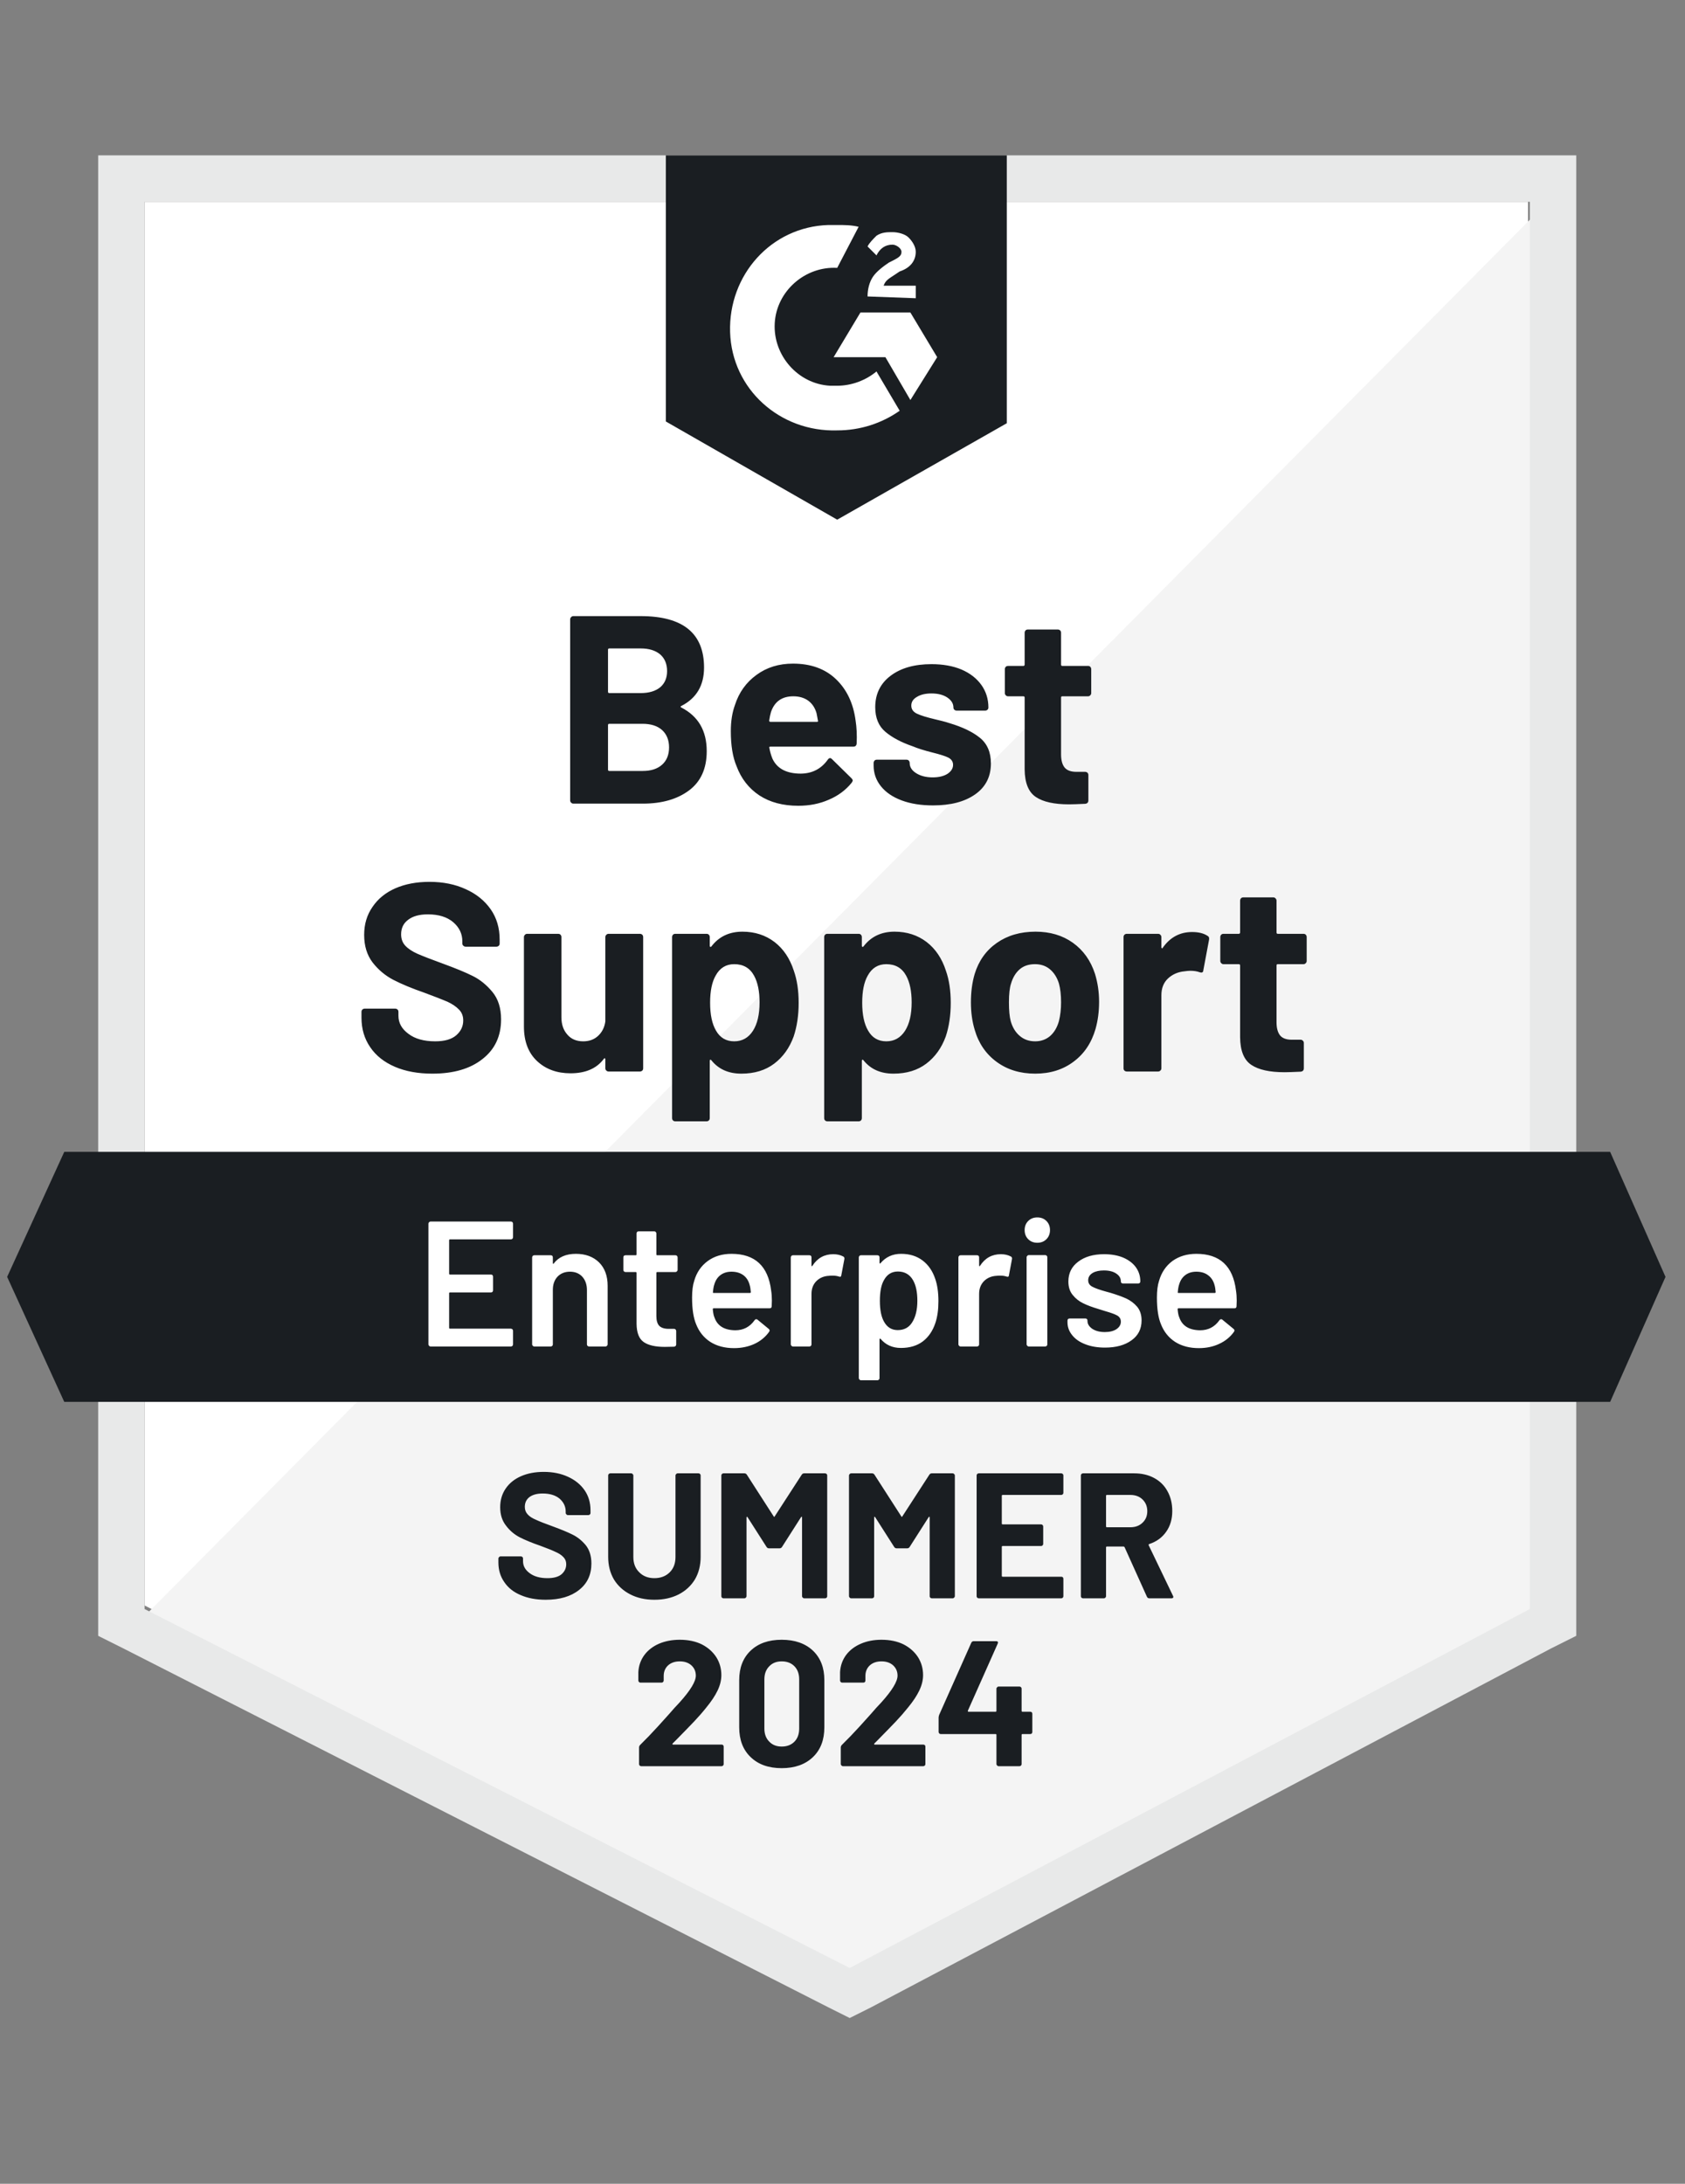
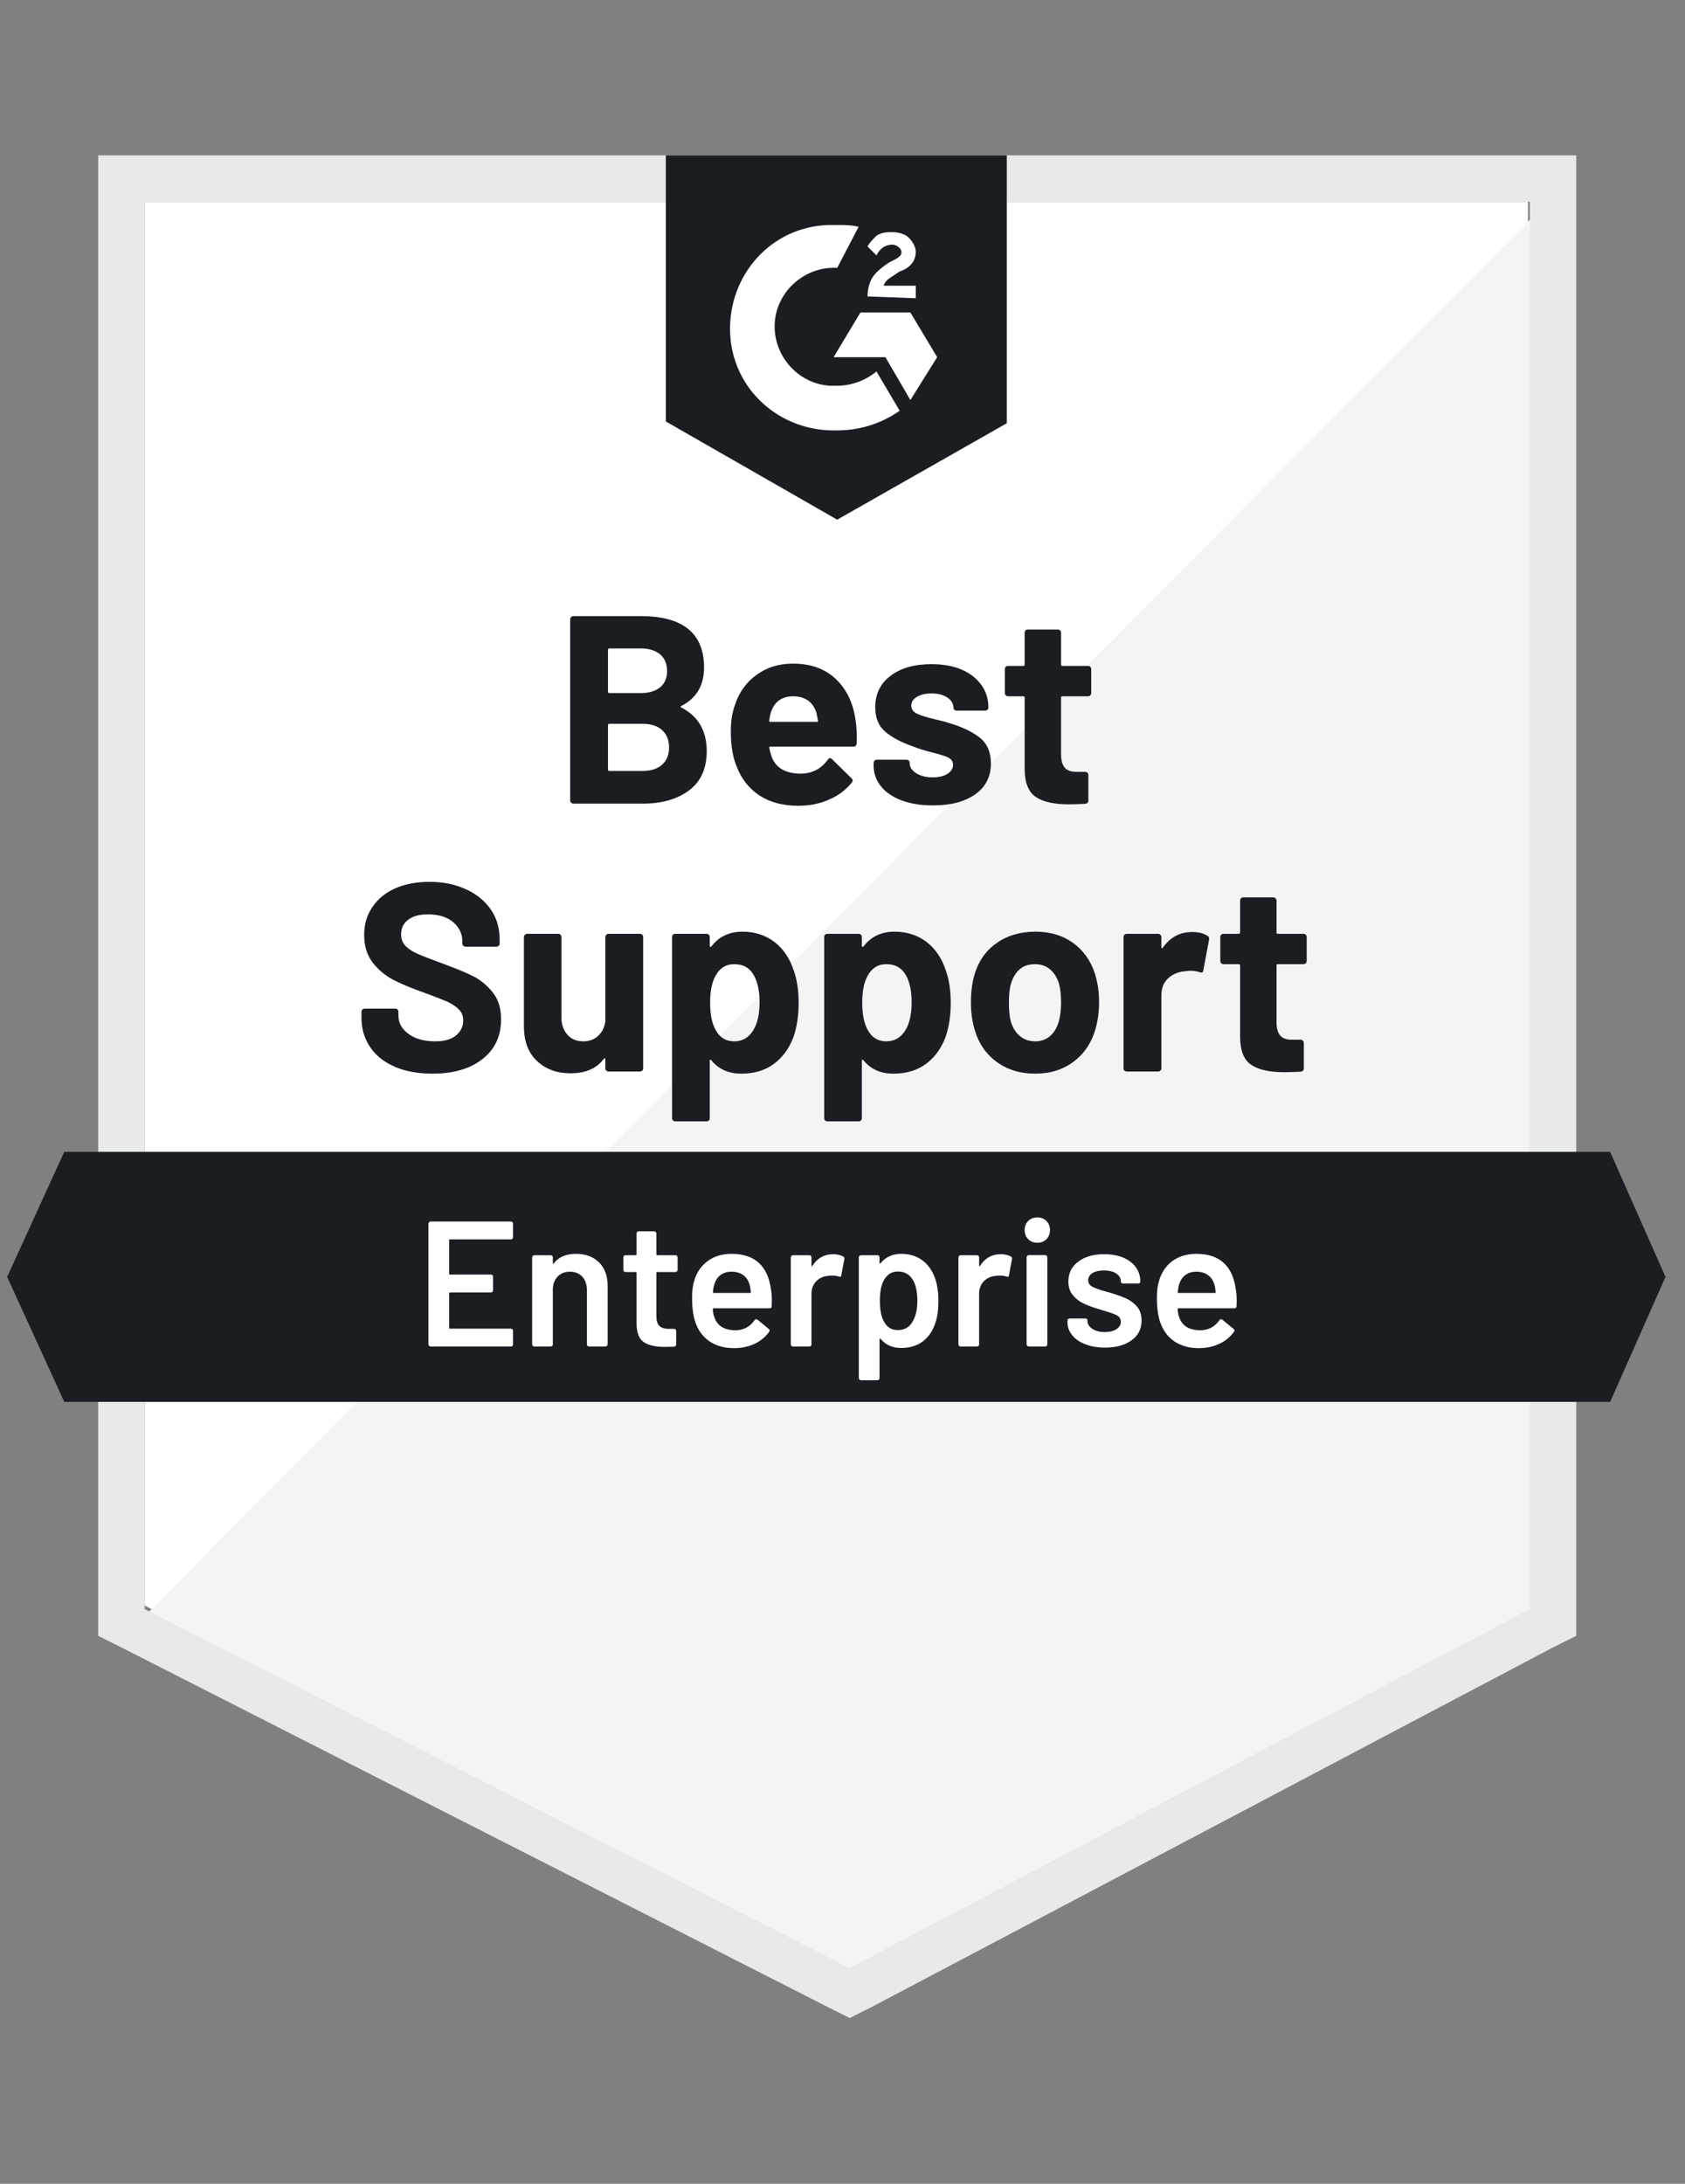
<svg xmlns="http://www.w3.org/2000/svg" width="176" height="228" viewBox="0 0 176 228" fill="none">
  <rect x="0" y="0" width="176" height="228" fill="#808080" stroke="none" />
  <path d="M15.103 167.623L88.753 205.101L159.606 167.623V21.069H15.103V167.623Z" fill="white" />
  <path d="M161.097 21.629L13.611 170.234L90.058 208.084L161.097 171.725V21.629Z" fill="#F4F4F4" />
  <path d="M10.255 69.921V170.793L12.865 172.098L86.515 209.576L88.753 210.695L90.99 209.576L162.03 172.098L164.64 170.793V16.222H10.255V69.921ZM15.103 167.996V21.07H159.792V167.996L88.753 205.474L15.103 167.996Z" fill="#E8E9E9" />
  <path d="M87.447 23.493C88.193 23.493 88.939 23.493 89.684 23.68L87.447 27.968C84.091 27.782 81.108 30.392 80.921 33.748C80.735 37.105 83.345 40.088 86.701 40.274H87.447C88.939 40.274 90.43 39.715 91.549 38.783L93.973 42.885C92.109 44.19 89.871 44.936 87.447 44.936C81.481 45.122 76.446 40.647 76.26 34.681C76.073 28.714 80.548 23.68 86.515 23.493H87.447ZM95.092 32.63L97.889 37.291L95.092 41.766L92.481 37.291H87.074L89.871 32.63H95.092ZM90.617 30.952C90.617 30.206 90.803 29.46 91.176 28.901C91.549 28.341 92.295 27.782 92.854 27.409L93.227 27.223C93.973 26.85 94.159 26.663 94.159 26.29C94.159 25.917 93.6 25.544 93.227 25.544C92.481 25.544 91.922 25.917 91.549 26.663L90.617 25.731C90.803 25.358 91.176 24.985 91.549 24.612C92.109 24.239 92.668 24.239 93.227 24.239C93.787 24.239 94.532 24.426 94.905 24.799C95.278 25.172 95.651 25.731 95.651 26.29C95.651 27.223 95.092 27.968 93.973 28.341L93.414 28.714C92.854 29.087 92.481 29.273 92.295 29.833H95.651V31.138L90.617 30.952ZM87.447 54.258L105.16 44.19V16.222H69.547V44.004L87.447 54.258Z" fill="#1A1E22" />
  <path d="M168.182 120.264H6.712L0.746 133.316L6.712 146.367H168.182L173.963 133.316L168.182 120.264Z" fill="#1A1E22" />
  <path d="M45.16 112.097C43.668 112.097 42.369 111.861 41.263 111.388C40.132 110.904 39.268 110.22 38.671 109.337C38.062 108.455 37.757 107.429 37.757 106.261V105.646C37.757 105.546 37.788 105.465 37.851 105.403C37.925 105.341 38.006 105.31 38.093 105.31H41.281C41.368 105.31 41.449 105.341 41.524 105.403C41.586 105.465 41.617 105.546 41.617 105.646V106.056C41.617 106.802 41.965 107.429 42.661 107.939C43.345 108.461 44.277 108.722 45.458 108.722C46.44 108.722 47.173 108.511 47.658 108.088C48.143 107.666 48.385 107.15 48.385 106.541C48.385 106.081 48.236 105.702 47.938 105.403C47.639 105.092 47.236 104.819 46.726 104.583C46.204 104.359 45.39 104.042 44.283 103.632C43.028 103.197 41.965 102.756 41.095 102.308C40.237 101.861 39.51 101.251 38.913 100.481C38.329 99.71 38.037 98.753 38.037 97.609C38.037 96.491 38.329 95.515 38.913 94.682C39.485 93.837 40.281 93.19 41.3 92.743C42.332 92.295 43.519 92.072 44.861 92.072C46.278 92.072 47.54 92.326 48.646 92.836C49.753 93.333 50.623 94.036 51.257 94.943C51.878 95.838 52.189 96.888 52.189 98.094V98.504C52.189 98.604 52.158 98.685 52.096 98.747C52.021 98.809 51.94 98.84 51.853 98.84H48.646C48.547 98.84 48.466 98.809 48.404 98.747C48.329 98.685 48.292 98.604 48.292 98.504V98.281C48.292 97.498 47.975 96.832 47.341 96.285C46.695 95.739 45.812 95.465 44.694 95.465C43.811 95.465 43.127 95.652 42.642 96.025C42.145 96.385 41.897 96.895 41.897 97.553C41.897 98.026 42.04 98.417 42.325 98.728C42.624 99.051 43.053 99.337 43.612 99.586C44.184 99.834 45.066 100.176 46.26 100.611C47.59 101.096 48.628 101.525 49.373 101.898C50.132 102.271 50.815 102.824 51.425 103.557C52.034 104.291 52.338 105.248 52.338 106.429C52.338 108.181 51.692 109.561 50.399 110.568C49.119 111.587 47.372 112.097 45.16 112.097ZM63.227 97.833C63.227 97.746 63.264 97.665 63.339 97.591C63.401 97.529 63.476 97.498 63.563 97.498H66.844C66.931 97.498 67.012 97.529 67.087 97.591C67.149 97.665 67.18 97.746 67.18 97.833V111.538C67.18 111.637 67.149 111.718 67.087 111.78C67.012 111.842 66.931 111.873 66.844 111.873H63.563C63.476 111.873 63.401 111.842 63.339 111.78C63.264 111.718 63.227 111.637 63.227 111.538V110.587C63.227 110.537 63.209 110.506 63.171 110.493C63.134 110.481 63.097 110.506 63.059 110.568C62.313 111.562 61.157 112.06 59.591 112.06C58.174 112.06 57.012 111.637 56.105 110.792C55.185 109.934 54.725 108.728 54.725 107.175V97.833C54.725 97.746 54.762 97.665 54.837 97.591C54.899 97.529 54.973 97.498 55.06 97.498H58.305C58.404 97.498 58.485 97.529 58.547 97.591C58.609 97.665 58.64 97.746 58.64 97.833V106.205C58.64 106.951 58.845 107.554 59.256 108.014C59.653 108.486 60.206 108.722 60.915 108.722C61.549 108.722 62.071 108.529 62.481 108.144C62.892 107.759 63.14 107.262 63.227 106.652V97.833ZM82.917 101.357C83.252 102.302 83.42 103.421 83.42 104.713C83.42 106.006 83.246 107.175 82.898 108.219C82.463 109.412 81.786 110.357 80.866 111.053C79.946 111.749 78.802 112.097 77.435 112.097C76.093 112.097 75.048 111.631 74.303 110.699C74.265 110.649 74.228 110.63 74.191 110.643C74.153 110.655 74.135 110.692 74.135 110.754V116.74C74.135 116.839 74.104 116.92 74.041 116.982C73.979 117.044 73.899 117.075 73.799 117.075H70.536C70.437 117.075 70.356 117.044 70.294 116.982C70.232 116.92 70.201 116.839 70.201 116.74V97.833C70.201 97.746 70.232 97.665 70.294 97.591C70.356 97.529 70.437 97.498 70.536 97.498H73.799C73.899 97.498 73.979 97.529 74.041 97.591C74.104 97.665 74.135 97.746 74.135 97.833V98.747C74.135 98.809 74.153 98.846 74.191 98.859C74.228 98.871 74.265 98.859 74.303 98.821C75.086 97.79 76.167 97.274 77.547 97.274C78.84 97.274 79.958 97.634 80.903 98.355C81.835 99.076 82.507 100.077 82.917 101.357ZM78.647 107.622C79.107 106.901 79.337 105.913 79.337 104.657C79.337 103.489 79.144 102.557 78.759 101.861C78.324 101.065 77.634 100.667 76.689 100.667C75.832 100.667 75.185 101.065 74.75 101.861C74.365 102.532 74.172 103.476 74.172 104.695C74.172 105.938 74.377 106.907 74.787 107.603C75.21 108.349 75.844 108.722 76.689 108.722C77.522 108.722 78.175 108.355 78.647 107.622ZM98.803 101.357C99.138 102.302 99.306 103.421 99.306 104.713C99.306 106.006 99.132 107.175 98.784 108.219C98.349 109.412 97.672 110.357 96.752 111.053C95.832 111.749 94.688 112.097 93.321 112.097C91.978 112.097 90.934 111.631 90.189 110.699C90.151 110.649 90.114 110.63 90.077 110.643C90.039 110.655 90.021 110.692 90.021 110.754V116.74C90.021 116.839 89.99 116.92 89.927 116.982C89.865 117.044 89.785 117.075 89.685 117.075H86.422C86.323 117.075 86.242 117.044 86.18 116.982C86.118 116.92 86.087 116.839 86.087 116.74V97.833C86.087 97.746 86.118 97.665 86.18 97.591C86.242 97.529 86.323 97.498 86.422 97.498H89.685C89.785 97.498 89.865 97.529 89.927 97.591C89.99 97.665 90.021 97.746 90.021 97.833V98.747C90.021 98.809 90.039 98.846 90.077 98.859C90.114 98.871 90.151 98.859 90.189 98.821C90.972 97.79 92.053 97.274 93.433 97.274C94.726 97.274 95.844 97.634 96.789 98.355C97.721 99.076 98.393 100.077 98.803 101.357ZM94.533 107.622C94.993 106.901 95.223 105.913 95.223 104.657C95.223 103.489 95.03 102.557 94.645 101.861C94.21 101.065 93.52 100.667 92.575 100.667C91.718 100.667 91.071 101.065 90.636 101.861C90.251 102.532 90.058 103.476 90.058 104.695C90.058 105.938 90.263 106.907 90.673 107.603C91.096 108.349 91.73 108.722 92.575 108.722C93.408 108.722 94.061 108.355 94.533 107.622ZM108.126 112.097C106.559 112.097 105.217 111.687 104.098 110.866C102.979 110.046 102.215 108.927 101.805 107.51C101.544 106.64 101.413 105.689 101.413 104.657C101.413 103.564 101.544 102.575 101.805 101.693C102.227 100.313 102.998 99.231 104.117 98.448C105.236 97.665 106.584 97.274 108.163 97.274C109.679 97.274 110.978 97.659 112.06 98.43C113.154 99.213 113.924 100.294 114.372 101.674C114.658 102.606 114.801 103.582 114.801 104.601C114.801 105.608 114.676 106.553 114.428 107.436C114.005 108.89 113.241 110.027 112.134 110.848C111.028 111.681 109.692 112.097 108.126 112.097ZM108.126 108.722C108.735 108.722 109.257 108.536 109.692 108.163C110.114 107.79 110.419 107.274 110.605 106.615C110.755 106.018 110.829 105.366 110.829 104.657C110.829 103.874 110.755 103.215 110.605 102.681C110.407 102.047 110.09 101.55 109.654 101.189C109.232 100.841 108.716 100.667 108.107 100.667C107.461 100.667 106.932 100.841 106.522 101.189C106.099 101.55 105.795 102.047 105.608 102.681C105.459 103.116 105.385 103.775 105.385 104.657C105.385 105.503 105.447 106.155 105.571 106.615C105.758 107.274 106.075 107.79 106.522 108.163C106.957 108.536 107.492 108.722 108.126 108.722ZM124.515 97.311C125.186 97.311 125.721 97.442 126.118 97.703C126.268 97.777 126.324 97.914 126.286 98.113L125.69 101.301C125.677 101.525 125.547 101.593 125.298 101.506C125.025 101.407 124.701 101.357 124.329 101.357C124.167 101.357 123.962 101.376 123.713 101.413C123.042 101.475 122.47 101.724 121.998 102.159C121.538 102.594 121.308 103.178 121.308 103.912V111.538C121.308 111.637 121.271 111.718 121.196 111.78C121.134 111.842 121.059 111.873 120.972 111.873H117.691C117.604 111.873 117.523 111.842 117.448 111.78C117.386 111.718 117.355 111.637 117.355 111.538V97.833C117.355 97.746 117.386 97.665 117.448 97.591C117.523 97.529 117.604 97.498 117.691 97.498H120.972C121.059 97.498 121.134 97.529 121.196 97.591C121.271 97.665 121.308 97.746 121.308 97.833V98.896C121.308 98.946 121.327 98.983 121.364 99.008C121.401 99.033 121.426 99.02 121.438 98.971C122.209 97.864 123.235 97.311 124.515 97.311ZM136.485 100.332C136.485 100.419 136.454 100.493 136.392 100.555C136.33 100.63 136.249 100.667 136.15 100.667H133.465C133.378 100.667 133.334 100.711 133.334 100.798V106.727C133.334 107.336 133.459 107.796 133.707 108.107C133.956 108.405 134.36 108.554 134.919 108.554H135.851C135.938 108.554 136.013 108.585 136.075 108.648C136.15 108.71 136.187 108.79 136.187 108.89V111.538C136.187 111.749 136.075 111.867 135.851 111.892C135.068 111.929 134.509 111.948 134.173 111.948C132.62 111.948 131.464 111.693 130.705 111.183C129.935 110.674 129.543 109.71 129.531 108.293V100.798C129.531 100.711 129.481 100.667 129.381 100.667H127.797C127.697 100.667 127.616 100.63 127.554 100.555C127.492 100.493 127.461 100.419 127.461 100.332V97.833C127.461 97.746 127.492 97.665 127.554 97.591C127.616 97.529 127.697 97.498 127.797 97.498H129.381C129.481 97.498 129.531 97.448 129.531 97.348V94.029C129.531 93.942 129.562 93.862 129.624 93.787C129.686 93.725 129.767 93.694 129.866 93.694H132.999C133.086 93.694 133.16 93.725 133.222 93.787C133.297 93.862 133.334 93.942 133.334 94.029V97.348C133.334 97.448 133.378 97.498 133.465 97.498H136.15C136.249 97.498 136.33 97.529 136.392 97.591C136.454 97.665 136.485 97.746 136.485 97.833V100.332ZM71.17 73.706C71.058 73.755 71.058 73.811 71.17 73.874C72.935 74.781 73.818 76.297 73.818 78.423C73.818 80.238 73.203 81.605 71.972 82.525C70.741 83.445 69.132 83.905 67.143 83.905H59.89C59.803 83.905 59.728 83.874 59.666 83.812C59.591 83.749 59.554 83.669 59.554 83.569V64.663C59.554 64.576 59.591 64.495 59.666 64.42C59.728 64.358 59.803 64.327 59.89 64.327H66.919C71.332 64.327 73.538 66.117 73.538 69.697C73.538 71.562 72.749 72.898 71.17 73.706ZM63.637 67.702C63.55 67.702 63.507 67.752 63.507 67.851V72.214C63.507 72.314 63.55 72.363 63.637 72.363H66.919C67.789 72.363 68.473 72.158 68.97 71.748C69.442 71.338 69.678 70.778 69.678 70.07C69.678 69.337 69.442 68.758 68.97 68.336C68.473 67.913 67.789 67.702 66.919 67.702H63.637ZM67.143 80.493C68 80.493 68.672 80.275 69.156 79.84C69.641 79.405 69.884 78.802 69.884 78.032C69.884 77.273 69.641 76.67 69.156 76.223C68.672 75.788 67.988 75.57 67.105 75.57H63.637C63.55 75.57 63.507 75.62 63.507 75.719V80.344C63.507 80.443 63.55 80.493 63.637 80.493H67.143ZM89.368 75.235C89.48 75.943 89.517 76.733 89.48 77.603C89.468 77.839 89.35 77.957 89.126 77.957H80.474C80.362 77.957 80.325 78.001 80.362 78.088C80.424 78.46 80.53 78.833 80.679 79.206C81.164 80.25 82.152 80.772 83.644 80.772C84.837 80.76 85.776 80.275 86.46 79.318C86.534 79.206 86.621 79.15 86.721 79.15C86.77 79.15 86.832 79.188 86.907 79.262L88.921 81.239C89.02 81.338 89.07 81.425 89.07 81.5C89.07 81.537 89.032 81.612 88.958 81.723C88.336 82.494 87.541 83.085 86.571 83.495C85.614 83.917 84.551 84.129 83.383 84.129C81.779 84.129 80.424 83.768 79.318 83.047C78.212 82.314 77.416 81.294 76.932 79.989C76.534 79.057 76.335 77.839 76.335 76.335C76.335 75.303 76.478 74.396 76.764 73.613C77.186 72.295 77.938 71.245 79.02 70.462C80.089 69.678 81.357 69.287 82.824 69.287C84.688 69.287 86.186 69.828 87.317 70.909C88.448 71.99 89.132 73.432 89.368 75.235ZM82.861 72.699C81.68 72.699 80.903 73.246 80.53 74.34C80.456 74.588 80.393 74.887 80.344 75.235C80.344 75.322 80.387 75.365 80.474 75.365H85.322C85.434 75.365 85.471 75.322 85.434 75.235C85.335 74.7 85.285 74.439 85.285 74.452C85.123 73.892 84.831 73.457 84.408 73.146C83.986 72.848 83.47 72.699 82.861 72.699ZM97.46 84.091C96.205 84.091 95.111 83.917 94.179 83.569C93.246 83.221 92.525 82.73 92.016 82.096C91.506 81.462 91.251 80.741 91.251 79.933V79.654C91.251 79.567 91.282 79.486 91.345 79.411C91.407 79.349 91.487 79.318 91.587 79.318H94.682C94.782 79.318 94.862 79.349 94.924 79.411C94.987 79.486 95.018 79.567 95.018 79.654V79.672C95.018 80.095 95.248 80.449 95.708 80.735C96.168 81.021 96.739 81.164 97.423 81.164C98.057 81.164 98.573 81.04 98.971 80.791C99.356 80.53 99.549 80.219 99.549 79.859C99.549 79.523 99.381 79.268 99.045 79.094C98.71 78.933 98.163 78.759 97.404 78.572C96.522 78.349 95.832 78.131 95.335 77.92C94.141 77.51 93.191 77.006 92.482 76.409C91.773 75.813 91.419 74.955 91.419 73.836C91.419 72.457 91.954 71.363 93.023 70.555C94.092 69.747 95.515 69.343 97.293 69.343C98.486 69.343 99.53 69.529 100.425 69.902C101.32 70.287 102.016 70.828 102.513 71.524C102.998 72.208 103.24 72.991 103.24 73.874C103.24 73.961 103.209 74.035 103.147 74.097C103.085 74.159 103.004 74.191 102.905 74.191H99.921C99.822 74.191 99.741 74.159 99.679 74.097C99.617 74.035 99.586 73.961 99.586 73.874C99.586 73.463 99.375 73.115 98.952 72.829C98.529 72.544 97.976 72.401 97.293 72.401C96.671 72.401 96.168 72.519 95.782 72.755C95.384 72.979 95.186 73.283 95.186 73.668C95.186 74.041 95.378 74.321 95.764 74.507C96.149 74.694 96.789 74.893 97.684 75.104C97.883 75.154 98.113 75.21 98.374 75.272C98.635 75.334 98.915 75.415 99.213 75.514C100.543 75.912 101.587 76.416 102.345 77.025C103.116 77.646 103.501 78.541 103.501 79.71C103.501 81.089 102.955 82.165 101.861 82.935C100.767 83.706 99.3 84.091 97.46 84.091ZM113.98 72.363C113.98 72.45 113.949 72.525 113.887 72.587C113.825 72.662 113.744 72.699 113.645 72.699H110.96C110.873 72.699 110.829 72.742 110.829 72.829V78.759C110.829 79.368 110.953 79.828 111.202 80.138C111.451 80.437 111.861 80.586 112.433 80.586H113.346C113.433 80.586 113.514 80.617 113.589 80.679C113.651 80.741 113.682 80.822 113.682 80.922V83.569C113.682 83.781 113.57 83.899 113.346 83.924C112.563 83.961 112.004 83.98 111.668 83.98C110.114 83.98 108.958 83.725 108.2 83.215C107.429 82.705 107.038 81.742 107.025 80.325V72.829C107.025 72.742 106.976 72.699 106.876 72.699H105.291C105.192 72.699 105.111 72.662 105.049 72.587C104.987 72.525 104.956 72.45 104.956 72.363V69.865C104.956 69.778 104.987 69.697 105.049 69.622C105.111 69.56 105.192 69.529 105.291 69.529H106.876C106.976 69.529 107.025 69.48 107.025 69.38V66.061C107.025 65.974 107.057 65.893 107.119 65.819C107.181 65.757 107.262 65.725 107.361 65.725H110.494C110.581 65.725 110.661 65.757 110.736 65.819C110.798 65.893 110.829 65.974 110.829 66.061V69.38C110.829 69.48 110.873 69.529 110.96 69.529H113.645C113.744 69.529 113.825 69.56 113.887 69.622C113.949 69.697 113.98 69.778 113.98 69.865V72.363Z" fill="#1A1E22" />
  <path d="M53.587 129.176C53.587 129.238 53.568 129.288 53.531 129.325C53.481 129.375 53.425 129.4 53.363 129.4H47.005C46.943 129.4 46.912 129.431 46.912 129.493V132.98C46.912 133.042 46.943 133.073 47.005 133.073H51.275C51.337 133.073 51.393 133.092 51.443 133.129C51.48 133.179 51.499 133.235 51.499 133.297V134.714C51.499 134.776 51.48 134.832 51.443 134.882C51.393 134.919 51.337 134.938 51.275 134.938H47.005C46.943 134.938 46.912 134.969 46.912 135.031V138.63C46.912 138.692 46.943 138.723 47.005 138.723H53.363C53.425 138.723 53.481 138.748 53.531 138.797C53.568 138.835 53.587 138.884 53.587 138.946V140.364C53.587 140.426 53.568 140.475 53.531 140.513C53.481 140.562 53.425 140.587 53.363 140.587H44.973C44.911 140.587 44.861 140.562 44.824 140.513C44.774 140.475 44.749 140.426 44.749 140.364V127.759C44.749 127.697 44.774 127.647 44.824 127.61C44.861 127.56 44.911 127.535 44.973 127.535H53.363C53.425 127.535 53.481 127.56 53.531 127.61C53.568 127.647 53.587 127.697 53.587 127.759V129.176ZM60.15 130.91C61.157 130.91 61.965 131.209 62.574 131.805C63.171 132.402 63.469 133.216 63.469 134.248V140.364C63.469 140.426 63.444 140.475 63.395 140.513C63.357 140.562 63.307 140.587 63.245 140.587H61.53C61.468 140.587 61.412 140.562 61.362 140.513C61.325 140.475 61.306 140.426 61.306 140.364V134.695C61.306 134.124 61.145 133.657 60.822 133.297C60.498 132.949 60.069 132.775 59.535 132.775C59 132.775 58.565 132.949 58.23 133.297C57.907 133.645 57.745 134.105 57.745 134.677V140.364C57.745 140.426 57.726 140.475 57.689 140.513C57.639 140.562 57.583 140.587 57.521 140.587H55.806C55.744 140.587 55.694 140.562 55.657 140.513C55.607 140.475 55.582 140.426 55.582 140.364V131.283C55.582 131.221 55.607 131.165 55.657 131.115C55.694 131.078 55.744 131.059 55.806 131.059H57.521C57.583 131.059 57.639 131.078 57.689 131.115C57.726 131.165 57.745 131.221 57.745 131.283V131.88C57.745 131.917 57.757 131.942 57.782 131.954C57.807 131.967 57.826 131.954 57.838 131.917C58.348 131.246 59.118 130.91 60.15 130.91ZM70.778 132.588C70.778 132.651 70.753 132.7 70.704 132.738C70.666 132.787 70.617 132.812 70.554 132.812H68.653C68.59 132.812 68.559 132.843 68.559 132.905V137.399C68.559 137.871 68.659 138.213 68.858 138.424C69.069 138.636 69.398 138.741 69.846 138.741H70.405C70.467 138.741 70.517 138.76 70.554 138.797C70.604 138.847 70.629 138.903 70.629 138.965V140.364C70.629 140.5 70.554 140.581 70.405 140.606L69.436 140.625C68.454 140.625 67.72 140.457 67.236 140.121C66.751 139.786 66.502 139.152 66.49 138.219V132.905C66.49 132.843 66.459 132.812 66.397 132.812H65.334C65.272 132.812 65.216 132.787 65.166 132.738C65.129 132.7 65.11 132.651 65.11 132.588V131.283C65.11 131.221 65.129 131.165 65.166 131.115C65.216 131.078 65.272 131.059 65.334 131.059H66.397C66.459 131.059 66.49 131.028 66.49 130.966V128.785C66.49 128.723 66.508 128.667 66.546 128.617C66.595 128.58 66.651 128.561 66.713 128.561H68.336C68.398 128.561 68.448 128.58 68.485 128.617C68.534 128.667 68.559 128.723 68.559 128.785V130.966C68.559 131.028 68.59 131.059 68.653 131.059H70.554C70.617 131.059 70.666 131.078 70.704 131.115C70.753 131.165 70.778 131.221 70.778 131.283V132.588ZM80.548 134.751C80.598 135.062 80.623 135.41 80.623 135.795L80.604 136.373C80.604 136.523 80.53 136.597 80.381 136.597H74.545C74.482 136.597 74.451 136.628 74.451 136.69C74.489 137.101 74.545 137.38 74.619 137.529C74.918 138.424 75.645 138.878 76.801 138.891C77.646 138.891 78.317 138.542 78.814 137.846C78.864 137.772 78.926 137.735 79.001 137.735C79.051 137.735 79.094 137.753 79.131 137.79L80.287 138.741C80.399 138.828 80.418 138.928 80.343 139.04C79.958 139.587 79.448 140.009 78.814 140.308C78.168 140.606 77.453 140.755 76.67 140.755C75.701 140.755 74.874 140.538 74.19 140.103C73.519 139.667 73.028 139.058 72.717 138.275C72.431 137.604 72.288 136.672 72.288 135.478C72.288 134.757 72.363 134.173 72.512 133.726C72.761 132.856 73.233 132.166 73.929 131.656C74.613 131.159 75.44 130.91 76.409 130.91C78.858 130.91 80.238 132.191 80.548 134.751ZM76.409 132.775C75.949 132.775 75.564 132.893 75.253 133.129C74.955 133.353 74.743 133.67 74.619 134.08C74.545 134.291 74.495 134.565 74.47 134.9C74.445 134.963 74.47 134.994 74.545 134.994H78.33C78.392 134.994 78.423 134.963 78.423 134.9C78.398 134.59 78.361 134.353 78.311 134.192C78.199 133.744 77.982 133.396 77.658 133.148C77.323 132.899 76.906 132.775 76.409 132.775ZM87.037 130.948C87.435 130.948 87.783 131.028 88.081 131.19C88.181 131.24 88.218 131.333 88.193 131.47L87.876 133.148C87.864 133.297 87.777 133.34 87.615 133.278C87.429 133.216 87.211 133.185 86.963 133.185C86.801 133.185 86.677 133.191 86.59 133.204C86.067 133.229 85.632 133.409 85.284 133.744C84.936 134.092 84.762 134.54 84.762 135.087V140.364C84.762 140.426 84.744 140.475 84.706 140.513C84.657 140.562 84.601 140.587 84.539 140.587H82.823C82.761 140.587 82.711 140.562 82.674 140.513C82.624 140.475 82.599 140.426 82.599 140.364V131.283C82.599 131.221 82.624 131.165 82.674 131.115C82.711 131.078 82.761 131.059 82.823 131.059H84.539C84.601 131.059 84.657 131.078 84.706 131.115C84.744 131.165 84.762 131.221 84.762 131.283V132.122C84.762 132.172 84.769 132.197 84.781 132.197C84.806 132.209 84.831 132.197 84.856 132.16C85.378 131.352 86.105 130.948 87.037 130.948ZM97.684 133.521C97.907 134.155 98.019 134.931 98.019 135.851C98.019 136.734 97.914 137.492 97.702 138.126C97.429 138.946 96.994 139.587 96.397 140.047C95.788 140.506 95.024 140.736 94.104 140.736C93.221 140.736 92.513 140.419 91.978 139.786C91.953 139.761 91.928 139.754 91.904 139.767C91.879 139.779 91.866 139.804 91.866 139.841V143.888C91.866 143.95 91.848 143.999 91.81 144.037C91.761 144.086 91.705 144.111 91.642 144.111H89.927C89.865 144.111 89.815 144.086 89.778 144.037C89.728 143.999 89.703 143.95 89.703 143.888V131.283C89.703 131.221 89.728 131.165 89.778 131.115C89.815 131.078 89.865 131.059 89.927 131.059H91.642C91.705 131.059 91.761 131.078 91.81 131.115C91.848 131.165 91.866 131.221 91.866 131.283V131.843C91.866 131.88 91.879 131.905 91.904 131.917C91.928 131.93 91.953 131.917 91.978 131.88C92.525 131.233 93.24 130.91 94.122 130.91C95.005 130.91 95.751 131.14 96.36 131.6C96.969 132.06 97.41 132.7 97.684 133.521ZM95.26 138.089C95.633 137.517 95.819 136.759 95.819 135.814C95.819 134.907 95.67 134.192 95.372 133.67C95.024 133.061 94.495 132.756 93.787 132.756C93.14 132.756 92.656 133.054 92.332 133.651C92.046 134.136 91.904 134.857 91.904 135.814C91.904 136.796 92.059 137.542 92.37 138.051C92.693 138.598 93.159 138.872 93.768 138.872C94.427 138.872 94.924 138.611 95.26 138.089ZM104.545 130.948C104.943 130.948 105.291 131.028 105.589 131.19C105.689 131.24 105.726 131.333 105.701 131.47L105.384 133.148C105.372 133.297 105.285 133.34 105.123 133.278C104.937 133.216 104.719 133.185 104.471 133.185C104.309 133.185 104.185 133.191 104.098 133.204C103.576 133.229 103.141 133.409 102.793 133.744C102.445 134.092 102.27 134.54 102.27 135.087V140.364C102.27 140.426 102.252 140.475 102.215 140.513C102.165 140.562 102.109 140.587 102.047 140.587H100.331C100.269 140.587 100.219 140.562 100.182 140.513C100.132 140.475 100.108 140.426 100.108 140.364V131.283C100.108 131.221 100.132 131.165 100.182 131.115C100.219 131.078 100.269 131.059 100.331 131.059H102.047C102.109 131.059 102.165 131.078 102.215 131.115C102.252 131.165 102.27 131.221 102.27 131.283V132.122C102.27 132.172 102.277 132.197 102.289 132.197C102.314 132.209 102.339 132.197 102.364 132.16C102.886 131.352 103.613 130.948 104.545 130.948ZM108.349 129.754C107.964 129.754 107.647 129.63 107.398 129.381C107.149 129.133 107.025 128.816 107.025 128.43C107.025 128.045 107.149 127.728 107.398 127.479C107.647 127.231 107.964 127.107 108.349 127.107C108.734 127.107 109.051 127.231 109.3 127.479C109.548 127.728 109.673 128.045 109.673 128.43C109.673 128.816 109.548 129.133 109.3 129.381C109.051 129.63 108.734 129.754 108.349 129.754ZM107.454 140.587C107.392 140.587 107.342 140.562 107.305 140.513C107.255 140.475 107.23 140.426 107.23 140.364V131.265C107.23 131.202 107.255 131.153 107.305 131.115C107.342 131.066 107.392 131.041 107.454 131.041H109.169C109.231 131.041 109.287 131.066 109.337 131.115C109.374 131.153 109.393 131.202 109.393 131.265V140.364C109.393 140.426 109.374 140.475 109.337 140.513C109.287 140.562 109.231 140.587 109.169 140.587H107.454ZM115.416 140.699C114.632 140.699 113.943 140.581 113.346 140.345C112.762 140.121 112.308 139.804 111.985 139.394C111.662 138.996 111.5 138.549 111.5 138.051V137.884C111.5 137.822 111.519 137.766 111.556 137.716C111.606 137.679 111.662 137.66 111.724 137.66H113.365C113.427 137.66 113.483 137.679 113.532 137.716C113.57 137.766 113.588 137.822 113.588 137.884V137.921C113.588 138.232 113.756 138.505 114.092 138.741C114.44 138.965 114.875 139.077 115.397 139.077C115.894 139.077 116.298 138.978 116.609 138.779C116.92 138.567 117.075 138.306 117.075 137.996C117.075 137.71 116.945 137.492 116.683 137.343C116.435 137.206 116.025 137.057 115.453 136.895L114.744 136.672C114.11 136.485 113.576 136.286 113.141 136.075C112.706 135.864 112.339 135.572 112.041 135.199C111.742 134.838 111.593 134.372 111.593 133.8C111.593 132.93 111.935 132.24 112.619 131.731C113.302 131.209 114.204 130.948 115.322 130.948C116.081 130.948 116.746 131.066 117.317 131.302C117.889 131.55 118.331 131.886 118.641 132.309C118.952 132.744 119.107 133.235 119.107 133.782C119.107 133.844 119.089 133.9 119.051 133.949C119.002 133.987 118.946 134.005 118.884 134.005H117.299C117.237 134.005 117.181 133.987 117.131 133.949C117.094 133.9 117.075 133.844 117.075 133.782C117.075 133.458 116.92 133.191 116.609 132.98C116.286 132.756 115.851 132.644 115.304 132.644C114.819 132.644 114.427 132.731 114.129 132.905C113.818 133.092 113.663 133.347 113.663 133.67C113.663 133.968 113.806 134.192 114.092 134.341C114.39 134.503 114.881 134.677 115.565 134.863L115.975 134.975C116.634 135.174 117.187 135.373 117.634 135.572C118.082 135.783 118.461 136.069 118.772 136.429C119.083 136.802 119.238 137.281 119.238 137.865C119.238 138.748 118.89 139.437 118.194 139.935C117.498 140.444 116.572 140.699 115.416 140.699ZM129.101 134.751C129.151 135.062 129.176 135.41 129.176 135.795L129.157 136.373C129.157 136.523 129.083 136.597 128.934 136.597H123.098C123.035 136.597 123.004 136.628 123.004 136.69C123.042 137.101 123.098 137.38 123.172 137.529C123.47 138.424 124.198 138.878 125.354 138.891C126.199 138.891 126.87 138.542 127.367 137.846C127.417 137.772 127.479 137.735 127.554 137.735C127.604 137.735 127.647 137.753 127.684 137.79L128.84 138.741C128.952 138.828 128.971 138.928 128.896 139.04C128.511 139.587 127.995 140.009 127.349 140.308C126.715 140.606 126.006 140.755 125.223 140.755C124.254 140.755 123.427 140.538 122.743 140.103C122.072 139.667 121.581 139.058 121.27 138.275C120.984 137.604 120.841 136.672 120.841 135.478C120.841 134.757 120.916 134.173 121.065 133.726C121.314 132.856 121.78 132.166 122.464 131.656C123.16 131.159 123.993 130.91 124.962 130.91C127.411 130.91 128.791 132.191 129.101 134.751ZM124.962 132.775C124.502 132.775 124.117 132.893 123.806 133.129C123.508 133.353 123.296 133.67 123.172 134.08C123.098 134.291 123.048 134.565 123.023 134.9C122.998 134.963 123.023 134.994 123.098 134.994H126.883C126.945 134.994 126.976 134.963 126.976 134.9C126.951 134.59 126.914 134.353 126.864 134.192C126.752 133.744 126.528 133.396 126.193 133.148C125.87 132.899 125.459 132.775 124.962 132.775Z" fill="white" />
-   <path d="M56.999 167.027C56.005 167.027 55.135 166.865 54.389 166.542C53.643 166.231 53.071 165.777 52.673 165.181C52.263 164.597 52.058 163.913 52.058 163.13V162.72C52.058 162.657 52.083 162.608 52.133 162.57C52.17 162.521 52.22 162.496 52.282 162.496H54.407C54.47 162.496 54.526 162.521 54.575 162.57C54.612 162.608 54.631 162.657 54.631 162.72V162.999C54.631 163.496 54.861 163.913 55.321 164.248C55.781 164.597 56.403 164.771 57.186 164.771C57.844 164.771 58.335 164.634 58.659 164.36C58.982 164.074 59.143 163.726 59.143 163.316C59.143 163.018 59.044 162.769 58.845 162.57C58.646 162.359 58.373 162.179 58.025 162.03C57.689 161.868 57.148 161.651 56.403 161.377C55.57 161.091 54.861 160.799 54.277 160.501C53.705 160.202 53.227 159.792 52.841 159.27C52.443 158.76 52.245 158.127 52.245 157.368C52.245 156.622 52.437 155.97 52.823 155.41C53.208 154.851 53.742 154.422 54.426 154.124C55.11 153.826 55.899 153.676 56.794 153.676C57.739 153.676 58.578 153.844 59.311 154.18C60.057 154.516 60.641 154.988 61.064 155.597C61.474 156.194 61.679 156.89 61.679 157.685V157.965C61.679 158.027 61.661 158.077 61.623 158.114C61.574 158.164 61.518 158.189 61.456 158.189H59.311C59.249 158.189 59.199 158.164 59.162 158.114C59.112 158.077 59.087 158.027 59.087 157.965V157.816C59.087 157.294 58.876 156.846 58.453 156.473C58.019 156.113 57.428 155.933 56.682 155.933C56.098 155.933 55.638 156.057 55.302 156.305C54.979 156.554 54.818 156.896 54.818 157.331C54.818 157.642 54.917 157.903 55.116 158.114C55.302 158.325 55.588 158.512 55.974 158.673C56.347 158.847 56.931 159.077 57.726 159.363C58.609 159.687 59.299 159.972 59.796 160.221C60.306 160.47 60.766 160.836 61.176 161.321C61.574 161.818 61.772 162.459 61.772 163.242C61.772 164.41 61.344 165.33 60.486 166.001C59.628 166.685 58.466 167.027 56.999 167.027ZM68.354 167.027C67.397 167.027 66.558 166.84 65.837 166.467C65.104 166.094 64.532 165.572 64.122 164.901C63.724 164.217 63.525 163.434 63.525 162.552V154.049C63.525 153.987 63.544 153.937 63.581 153.9C63.631 153.85 63.687 153.826 63.749 153.826H65.93C65.993 153.826 66.042 153.85 66.079 153.9C66.129 153.937 66.154 153.987 66.154 154.049V162.57C66.154 163.229 66.359 163.757 66.769 164.155C67.167 164.565 67.695 164.771 68.354 164.771C69.013 164.771 69.548 164.565 69.958 164.155C70.356 163.757 70.555 163.229 70.555 162.57V154.049C70.555 153.987 70.579 153.937 70.629 153.9C70.666 153.85 70.716 153.826 70.778 153.826H72.96C73.022 153.826 73.078 153.85 73.128 153.9C73.165 153.937 73.183 153.987 73.183 154.049V162.552C73.183 163.434 72.985 164.217 72.587 164.901C72.177 165.572 71.611 166.094 70.89 166.467C70.157 166.84 69.311 167.027 68.354 167.027ZM83.737 153.975C83.799 153.875 83.886 153.826 83.998 153.826H86.179C86.242 153.826 86.297 153.85 86.347 153.9C86.385 153.937 86.403 153.987 86.403 154.049V166.654C86.403 166.716 86.385 166.766 86.347 166.803C86.297 166.853 86.242 166.877 86.179 166.877H83.998C83.936 166.877 83.886 166.853 83.849 166.803C83.799 166.766 83.774 166.716 83.774 166.654V158.431C83.774 158.381 83.762 158.356 83.737 158.356C83.712 158.356 83.687 158.375 83.662 158.412L81.686 161.508C81.624 161.607 81.537 161.657 81.425 161.657H80.325C80.213 161.657 80.126 161.607 80.064 161.508L78.087 158.412C78.062 158.375 78.037 158.356 78.013 158.356C77.988 158.369 77.975 158.4 77.975 158.45V166.654C77.975 166.716 77.951 166.766 77.901 166.803C77.864 166.853 77.814 166.877 77.752 166.877H75.57C75.508 166.877 75.452 166.853 75.402 166.803C75.365 166.766 75.346 166.716 75.346 166.654V154.049C75.346 153.987 75.365 153.937 75.402 153.9C75.452 153.85 75.508 153.826 75.57 153.826H77.752C77.864 153.826 77.951 153.875 78.013 153.975L80.809 158.319C80.847 158.394 80.884 158.394 80.921 158.319L83.737 153.975ZM97.068 153.975C97.131 153.875 97.218 153.826 97.329 153.826H99.511C99.573 153.826 99.623 153.85 99.66 153.9C99.71 153.937 99.735 153.987 99.735 154.049V166.654C99.735 166.716 99.71 166.766 99.66 166.803C99.623 166.853 99.573 166.877 99.511 166.877H97.329C97.267 166.877 97.211 166.853 97.162 166.803C97.124 166.766 97.106 166.716 97.106 166.654V158.431C97.106 158.381 97.093 158.356 97.068 158.356C97.044 158.356 97.019 158.375 96.994 158.412L95.017 161.508C94.955 161.607 94.868 161.657 94.756 161.657H93.656C93.544 161.657 93.457 161.607 93.395 161.508L91.419 158.412C91.394 158.375 91.369 158.356 91.344 158.356C91.319 158.369 91.307 158.4 91.307 158.45V166.654C91.307 166.716 91.288 166.766 91.251 166.803C91.201 166.853 91.145 166.877 91.083 166.877H88.902C88.84 166.877 88.79 166.853 88.752 166.803C88.703 166.766 88.678 166.716 88.678 166.654V154.049C88.678 153.987 88.703 153.937 88.752 153.9C88.79 153.85 88.84 153.826 88.902 153.826H91.083C91.195 153.826 91.282 153.875 91.344 153.975L94.141 158.319C94.178 158.394 94.216 158.394 94.253 158.319L97.068 153.975ZM111.071 155.858C111.071 155.92 111.053 155.97 111.015 156.007C110.966 156.057 110.91 156.082 110.847 156.082H104.732C104.67 156.082 104.639 156.113 104.639 156.175V159.065C104.639 159.127 104.67 159.158 104.732 159.158H108.741C108.803 159.158 108.852 159.177 108.89 159.214C108.939 159.264 108.964 159.32 108.964 159.382V161.191C108.964 161.253 108.939 161.309 108.89 161.358C108.852 161.396 108.803 161.414 108.741 161.414H104.732C104.67 161.414 104.639 161.445 104.639 161.508V164.528C104.639 164.59 104.67 164.621 104.732 164.621H110.847C110.91 164.621 110.966 164.64 111.015 164.677C111.053 164.727 111.071 164.783 111.071 164.845V166.654C111.071 166.716 111.053 166.766 111.015 166.803C110.966 166.853 110.91 166.877 110.847 166.877H102.233C102.171 166.877 102.115 166.853 102.065 166.803C102.028 166.766 102.009 166.716 102.009 166.654V154.049C102.009 153.987 102.028 153.937 102.065 153.9C102.115 153.85 102.171 153.826 102.233 153.826H110.847C110.91 153.826 110.966 153.85 111.015 153.9C111.053 153.937 111.071 153.987 111.071 154.049V155.858ZM120.058 166.877C119.934 166.877 119.847 166.822 119.797 166.71L117.467 161.545C117.442 161.495 117.404 161.47 117.355 161.47H115.621C115.559 161.47 115.527 161.501 115.527 161.564V166.654C115.527 166.716 115.503 166.766 115.453 166.803C115.416 166.853 115.366 166.877 115.304 166.877H113.122C113.06 166.877 113.004 166.853 112.954 166.803C112.917 166.766 112.898 166.716 112.898 166.654V154.049C112.898 153.987 112.917 153.937 112.954 153.9C113.004 153.85 113.06 153.826 113.122 153.826H118.455C119.25 153.826 119.946 153.987 120.543 154.31C121.152 154.634 121.618 155.094 121.942 155.69C122.277 156.287 122.445 156.977 122.445 157.76C122.445 158.605 122.234 159.326 121.811 159.923C121.388 160.532 120.798 160.961 120.04 161.209C119.978 161.234 119.959 161.278 119.984 161.34L122.52 166.616C122.544 166.666 122.557 166.703 122.557 166.728C122.557 166.828 122.489 166.877 122.352 166.877H120.058ZM115.621 156.082C115.559 156.082 115.527 156.113 115.527 156.175V159.363C115.527 159.425 115.559 159.457 115.621 159.457H118.063C118.585 159.457 119.008 159.301 119.331 158.99C119.667 158.68 119.835 158.276 119.835 157.778C119.835 157.281 119.667 156.871 119.331 156.548C119.008 156.237 118.585 156.082 118.063 156.082H115.621ZM70.256 182.036C70.231 182.061 70.225 182.086 70.237 182.111C70.25 182.136 70.275 182.148 70.312 182.148H75.365C75.427 182.148 75.483 182.167 75.533 182.204C75.57 182.254 75.589 182.31 75.589 182.372V184.181C75.589 184.243 75.57 184.292 75.533 184.33C75.483 184.379 75.427 184.404 75.365 184.404H66.975C66.912 184.404 66.856 184.379 66.807 184.33C66.769 184.292 66.751 184.243 66.751 184.181V182.465C66.751 182.353 66.788 182.26 66.863 182.185C67.472 181.589 68.093 180.942 68.727 180.246C69.361 179.538 69.759 179.097 69.921 178.923C70.269 178.512 70.623 178.121 70.983 177.748C72.115 176.492 72.68 175.56 72.68 174.951C72.68 174.516 72.525 174.155 72.214 173.87C71.903 173.596 71.499 173.459 71.002 173.459C70.505 173.459 70.101 173.596 69.79 173.87C69.479 174.155 69.324 174.528 69.324 174.988V175.454C69.324 175.517 69.299 175.573 69.249 175.622C69.212 175.66 69.162 175.678 69.1 175.678H66.9C66.838 175.678 66.788 175.66 66.751 175.622C66.701 175.573 66.676 175.517 66.676 175.454V174.578C66.713 173.907 66.925 173.31 67.31 172.788C67.695 172.278 68.205 171.887 68.839 171.613C69.486 171.34 70.206 171.203 71.002 171.203C71.885 171.203 72.655 171.365 73.314 171.688C73.96 172.024 74.464 172.471 74.824 173.031C75.172 173.59 75.346 174.211 75.346 174.895C75.346 175.417 75.216 175.952 74.955 176.499C74.694 177.046 74.302 177.636 73.78 178.27C73.395 178.755 72.978 179.233 72.531 179.706C72.083 180.178 71.418 180.862 70.536 181.757L70.256 182.036ZM81.649 184.609C80.281 184.609 79.2 184.224 78.404 183.453C77.609 182.695 77.211 181.657 77.211 180.34V175.417C77.211 174.124 77.609 173.099 78.404 172.341C79.2 171.582 80.281 171.203 81.649 171.203C83.016 171.203 84.104 171.582 84.912 172.341C85.707 173.099 86.105 174.124 86.105 175.417V180.34C86.105 181.657 85.707 182.695 84.912 183.453C84.104 184.224 83.016 184.609 81.649 184.609ZM81.649 182.353C82.208 182.353 82.655 182.179 82.991 181.831C83.314 181.496 83.476 181.042 83.476 180.47V175.343C83.476 174.771 83.314 174.317 82.991 173.981C82.655 173.633 82.208 173.459 81.649 173.459C81.102 173.459 80.667 173.633 80.343 173.981C80.008 174.317 79.84 174.771 79.84 175.343V180.47C79.84 181.042 80.008 181.496 80.343 181.831C80.667 182.179 81.102 182.353 81.649 182.353ZM91.326 182.036C91.301 182.061 91.294 182.086 91.307 182.111C91.319 182.136 91.344 182.148 91.382 182.148H96.434C96.497 182.148 96.553 182.167 96.602 182.204C96.64 182.254 96.658 182.31 96.658 182.372V184.181C96.658 184.243 96.64 184.292 96.602 184.33C96.553 184.379 96.497 184.404 96.434 184.404H88.044C87.982 184.404 87.932 184.379 87.895 184.33C87.845 184.292 87.82 184.243 87.82 184.181V182.465C87.82 182.353 87.858 182.26 87.932 182.185C88.541 181.589 89.163 180.942 89.797 180.246C90.431 179.538 90.828 179.097 90.99 178.923C91.338 178.512 91.692 178.121 92.053 177.748C93.184 176.492 93.749 175.56 93.749 174.951C93.749 174.516 93.594 174.155 93.283 173.87C92.973 173.596 92.569 173.459 92.071 173.459C91.574 173.459 91.17 173.596 90.859 173.87C90.549 174.155 90.393 174.528 90.393 174.988V175.454C90.393 175.517 90.375 175.573 90.337 175.622C90.288 175.66 90.232 175.678 90.17 175.678H87.969C87.907 175.678 87.858 175.66 87.82 175.622C87.77 175.573 87.746 175.517 87.746 175.454V174.578C87.783 173.907 87.994 173.31 88.38 172.788C88.765 172.278 89.281 171.887 89.927 171.613C90.561 171.34 91.276 171.203 92.071 171.203C92.954 171.203 93.725 171.365 94.383 171.688C95.03 172.024 95.533 172.471 95.894 173.031C96.242 173.59 96.416 174.211 96.416 174.895C96.416 175.417 96.285 175.952 96.024 176.499C95.763 177.046 95.372 177.636 94.85 178.27C94.464 178.755 94.048 179.233 93.6 179.706C93.153 180.178 92.488 180.862 91.605 181.757L91.326 182.036ZM107.603 178.717C107.665 178.717 107.721 178.736 107.771 178.773C107.808 178.823 107.827 178.879 107.827 178.941V180.824C107.827 180.887 107.808 180.942 107.771 180.992C107.721 181.029 107.665 181.048 107.603 181.048H106.801C106.739 181.048 106.708 181.079 106.708 181.141V184.181C106.708 184.243 106.69 184.292 106.652 184.33C106.603 184.379 106.547 184.404 106.484 184.404H104.303C104.241 184.404 104.191 184.379 104.154 184.33C104.104 184.292 104.079 184.243 104.079 184.181V181.141C104.079 181.079 104.048 181.048 103.986 181.048H98.262C98.2 181.048 98.15 181.029 98.113 180.992C98.063 180.942 98.038 180.887 98.038 180.824V179.333C98.038 179.258 98.057 179.165 98.094 179.053L101.45 171.52C101.5 171.408 101.587 171.352 101.711 171.352H104.042C104.129 171.352 104.191 171.377 104.228 171.427C104.253 171.464 104.247 171.526 104.21 171.613L101.096 178.606C101.083 178.63 101.083 178.655 101.096 178.68C101.108 178.705 101.127 178.717 101.152 178.717H103.986C104.048 178.717 104.079 178.686 104.079 178.624V176.312C104.079 176.25 104.104 176.2 104.154 176.163C104.191 176.113 104.241 176.088 104.303 176.088H106.484C106.547 176.088 106.603 176.113 106.652 176.163C106.69 176.2 106.708 176.25 106.708 176.312V178.624C106.708 178.686 106.739 178.717 106.801 178.717H107.603Z" fill="#1A1E22" />
</svg>